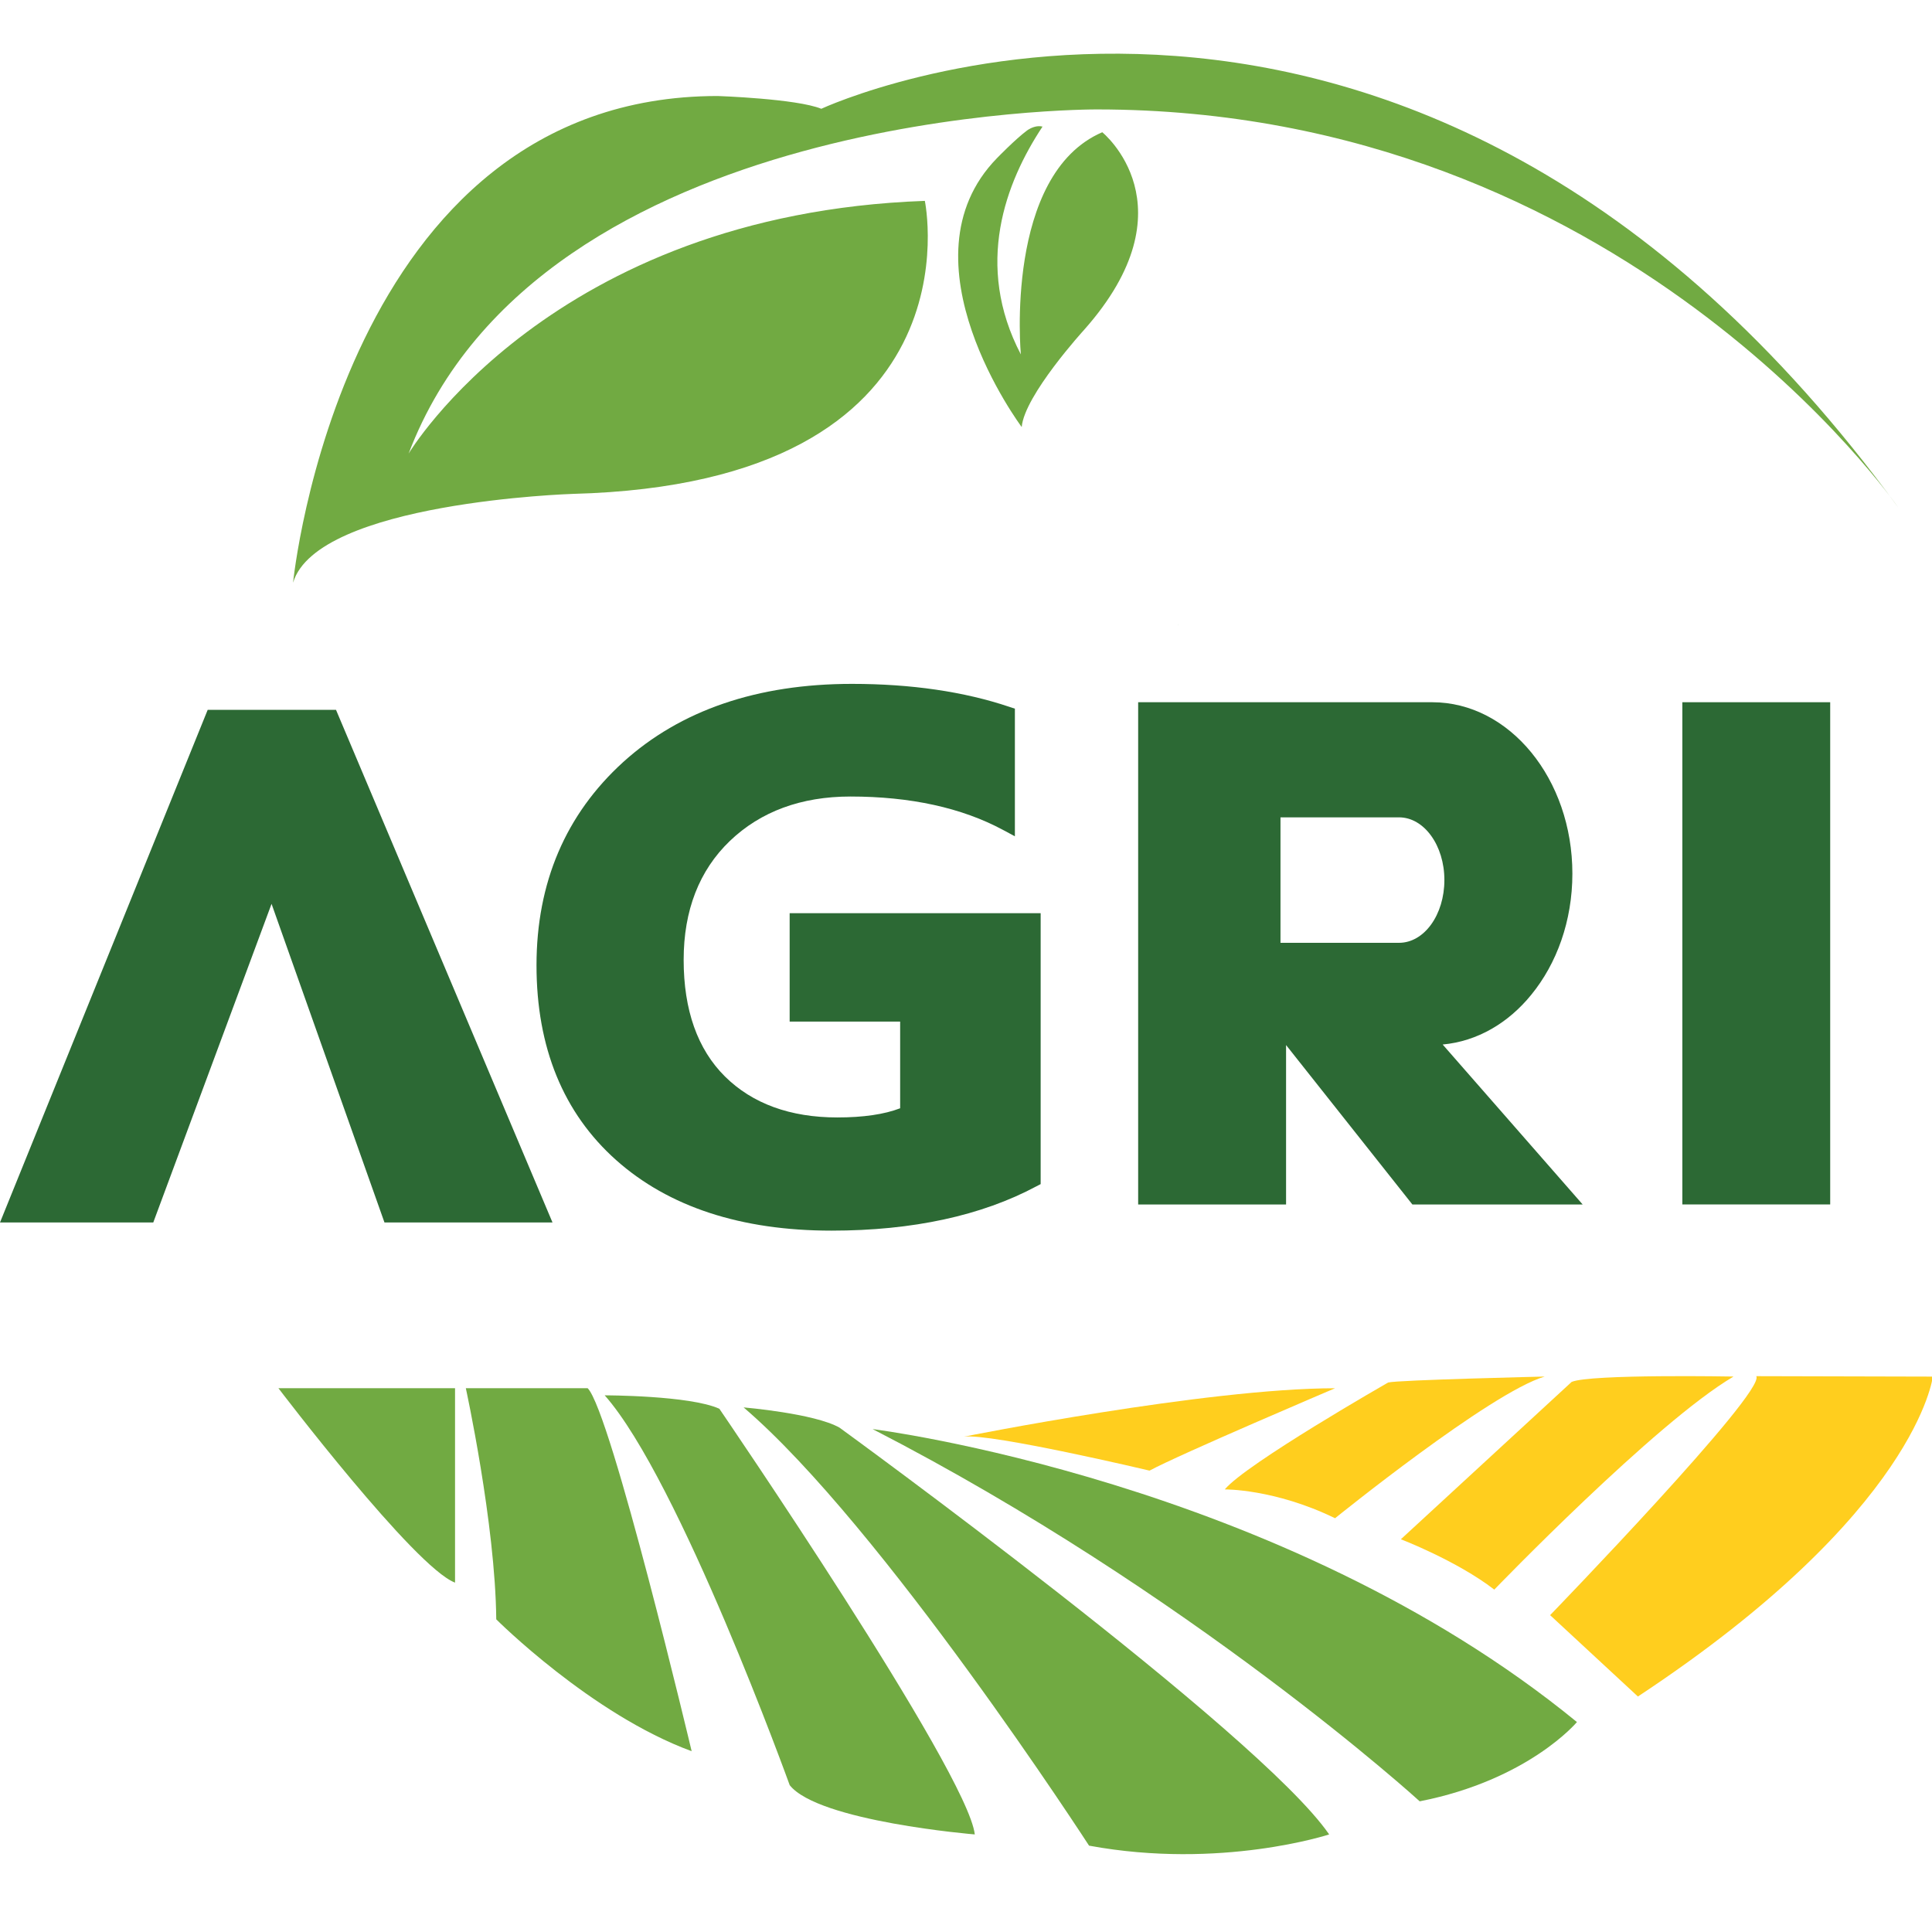
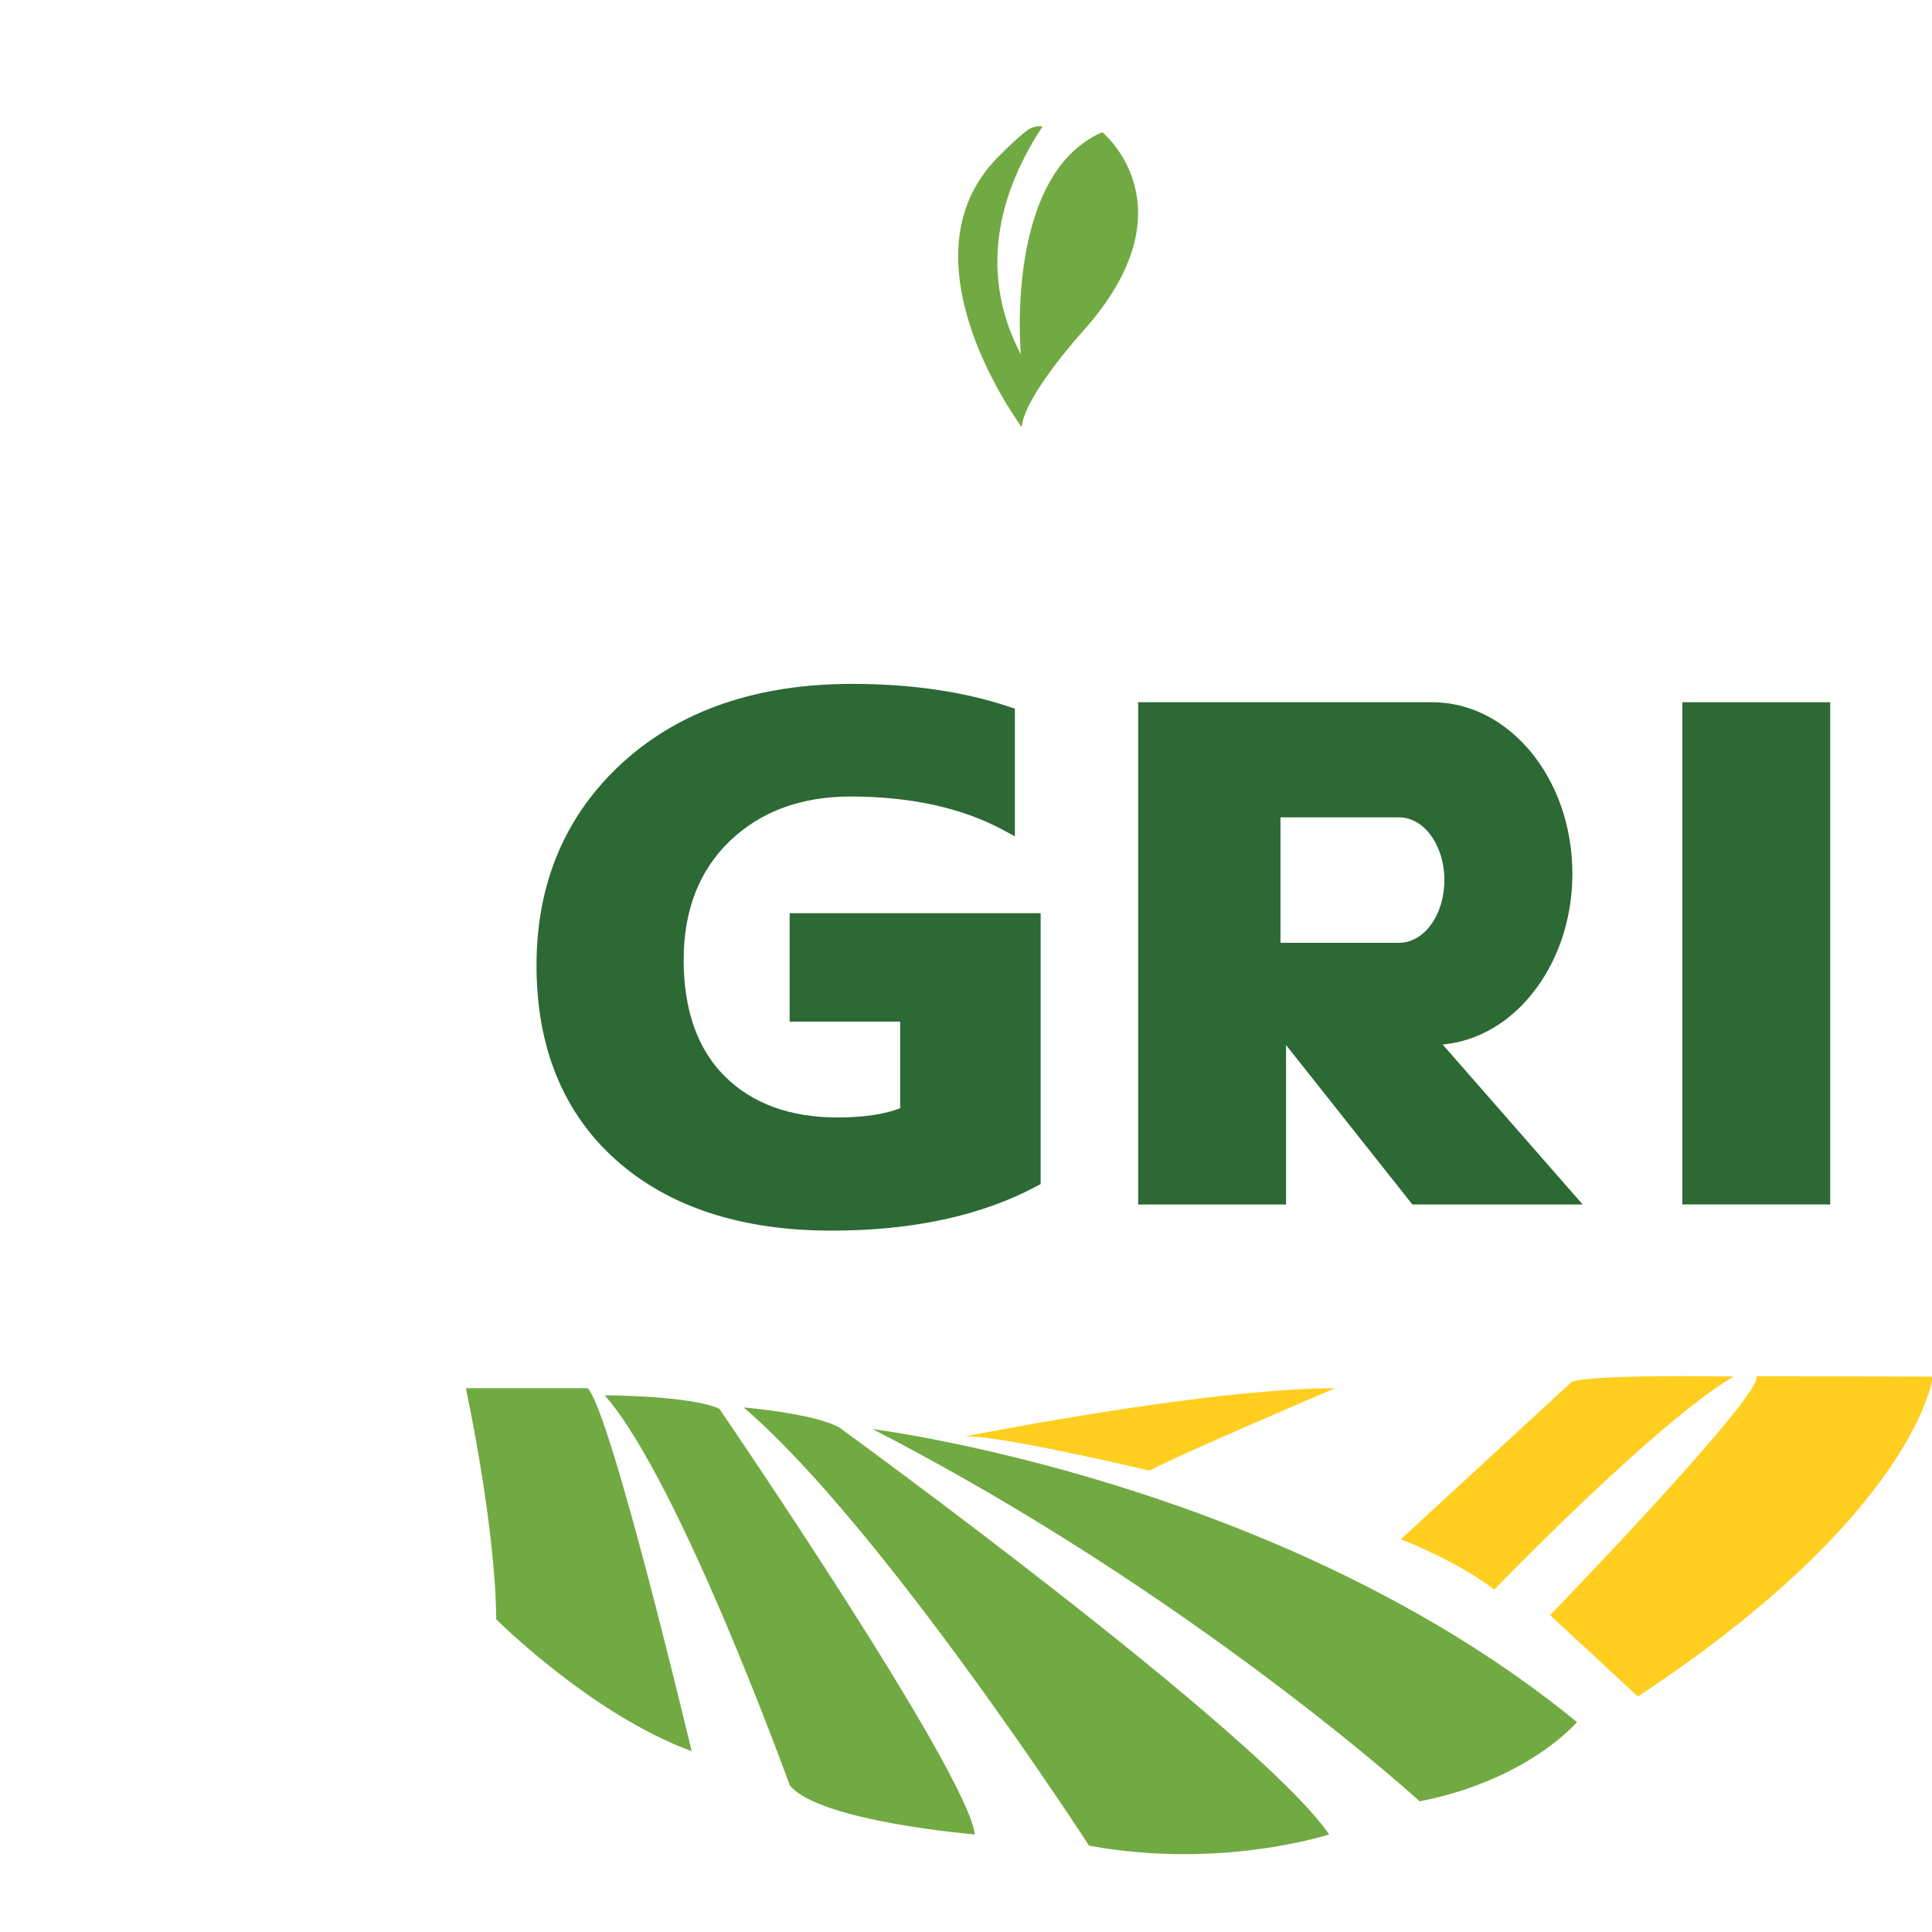
<svg xmlns="http://www.w3.org/2000/svg" version="1.1" id="Calque_1" x="0px" y="0px" width="36px" height="36px" viewBox="0 0 36 36" enable-background="new 0 0 36 36" xml:space="preserve">
  <g>
    <g>
-       <path fill="#71AA42" d="M11.268,28.488" />
-     </g>
+       </g>
    <g>
      <g>
        <g>
-           <path fill="#71AA42" d="M5.188,25.867c0,0,2.539,3.34,3.291,3.623v-3.623H5.188z" />
-         </g>
+           </g>
        <g>
          <path fill="#71AA42" d="M8.68,25.867c0,0,0.55,2.521,0.567,4.307c0,0,1.77,1.771,3.641,2.457c0,0-1.503-6.328-1.938-6.764H8.68z      " />
        </g>
        <g>
          <path fill-rule="evenodd" clip-rule="evenodd" fill="#71AA42" d="M11.268,26c0,0,1.585,0,2.136,0.25c0,0,4.626,6.764,4.76,7.932      c0,0-2.913-0.24-3.449-0.918C14.715,33.264,12.662,27.578,11.268,26z" />
        </g>
        <g>
          <path fill-rule="evenodd" clip-rule="evenodd" fill="#71AA42" d="M13.856,26.225c0,0,1.319,0.111,1.787,0.377      c0,0,7.82,5.68,9.124,7.58c0,0-2.02,0.662-4.474,0.209C20.293,34.391,16.436,28.432,13.856,26.225z" />
        </g>
        <g>
-           <path fill="#71AA42" d="M16.26,26.629c0,0,7.614,0.949,13.124,5.459c0,0-0.9,1.078-2.93,1.477      C26.454,33.564,22.197,29.684,16.26,26.629z" />
+           <path fill="#71AA42" d="M16.26,26.629c0,0,7.614,0.949,13.124,5.459c0,0-0.9,1.078-2.93,1.477      C26.454,33.564,22.197,29.684,16.26,26.629" />
        </g>
      </g>
      <g>
        <g>
          <path fill="#FFCE1E" d="M17.963,26.77c0,0,4.508-0.902,6.914-0.902c0,0-2.907,1.236-3.457,1.535      C21.42,27.402,18.47,26.705,17.963,26.77z" />
        </g>
        <g>
-           <path fill="#FFCE1E" d="M28.783,25.65c0,0-2.741,0.064-2.917,0.111c0,0-2.647,1.514-3.044,1.992c0,0,0.927-0.012,2.055,0.537      C24.877,28.291,27.769,25.949,28.783,25.65z" />
-         </g>
+           </g>
        <g>
          <path fill="#FFCE1E" d="M32.302,25.65c0,0-2.667-0.049-3.017,0.1l-3.182,2.932c0,0,1.04,0.398,1.741,0.938      C27.845,29.619,30.851,26.502,32.302,25.65z" />
        </g>
        <g>
          <path fill="#FFCE1E" d="M32.81,25.643l3.205,0.008c0,0-0.284,2.521-5.495,5.961l-1.636-1.516c0,0,4.025-4.16,3.842-4.453" />
        </g>
      </g>
    </g>
    <g>
      <path fill="#71AA42" d="M21.946,11.662c0.006-0.014,0.011-0.029,0.019-0.042C21.956,11.641,21.95,11.653,21.946,11.662z" />
    </g>
    <g>
      <path fill="#71AA42" d="M21.965,11.62c0.016-0.036,0.031-0.073,0.046-0.11C21.992,11.557,21.976,11.594,21.965,11.62z" />
    </g>
    <g>
      <g>
-         <path fill="#71AA42" d="M35.368,9.453c0,0-5.11-7.414-14.93-7.414c0,0-10.369-0.05-12.824,6.413c0,0,2.655-4.459,9.619-4.709     c0,0,1.103,5.26-6.562,5.46c0,0-4.76,0.15-5.21,1.654c0,0,0.901-9.068,7.914-9.068c0,0,1.469,0.05,1.929,0.238     C15.304,2.027,26.234-3.071,35.368,9.453z" />
-       </g>
+         </g>
      <g>
        <path fill="#71AA42" d="M19.022,6.604c0,0-0.313-3.35,1.517-4.14c0,0,1.707,1.378-0.339,3.683c0,0-1.111,1.218-1.162,1.81     c0,0-2.324-3.102-0.46-5.011c0,0,0.339-0.35,0.556-0.512l0.001-0.002c0.001,0,0.002,0,0.002,0     c0.004-0.003,0.012-0.008,0.021-0.015c0.047-0.029,0.158-0.087,0.268-0.058C18.735,3.401,18.152,4.94,19.022,6.604z" />
      </g>
    </g>
    <g>
      <g>
        <g>
-           <polygon fill="#2C6934" points="6.261,13.227 3.87,13.227 0,22.779 2.856,22.779 5.06,16.842 7.164,22.779 10.295,22.779           " />
-         </g>
+           </g>
        <g>
          <path fill="#2C6934" d="M14.714,17.015v2.021h2.059v1.615c-0.296,0.114-0.689,0.171-1.17,0.171      c-0.878,0-1.583-0.257-2.094-0.763s-0.77-1.238-0.77-2.174c0-0.921,0.29-1.667,0.861-2.215c0.573-0.549,1.329-0.828,2.247-0.828      c1.117,0,2.074,0.209,2.842,0.622l0.222,0.119v-2.378l-0.103-0.034c-0.844-0.284-1.831-0.428-2.933-0.428      c-1.762,0-3.197,0.491-4.264,1.458c-1.07,0.973-1.614,2.246-1.614,3.786c0,1.53,0.499,2.751,1.482,3.628      c0.979,0.873,2.33,1.316,4.015,1.316c1.511,0,2.796-0.279,3.818-0.826l0.079-0.041v-5.048H14.714z" />
        </g>
        <g>
          <g>
            <path fill="none" d="M26.668,17.226c0.152-0.211,0.246-0.503,0.246-0.827c0-0.646-0.378-1.168-0.846-1.168H23.86v2.338h2.208       C26.303,17.568,26.515,17.438,26.668,17.226z" />
          </g>
          <g>
            <path fill="#2C6934" d="M26.882,19.463c0.644-0.059,1.223-0.4,1.65-0.926c0.474-0.578,0.767-1.375,0.767-2.258       c0-1.764-1.171-3.194-2.612-3.194h-5.479v5.919v0.469v2.971h2.756v-2.971l2.354,2.971h3.173L26.882,19.463z M23.86,15.23h2.208       c0.468,0,0.846,0.523,0.846,1.168c0,0.324-0.094,0.616-0.246,0.827c-0.153,0.213-0.365,0.343-0.6,0.343H23.86V15.23z" />
          </g>
        </g>
        <rect x="31.348" y="13.085" fill="#2C6934" width="2.755" height="9.358" />
      </g>
    </g>
  </g>
</svg>